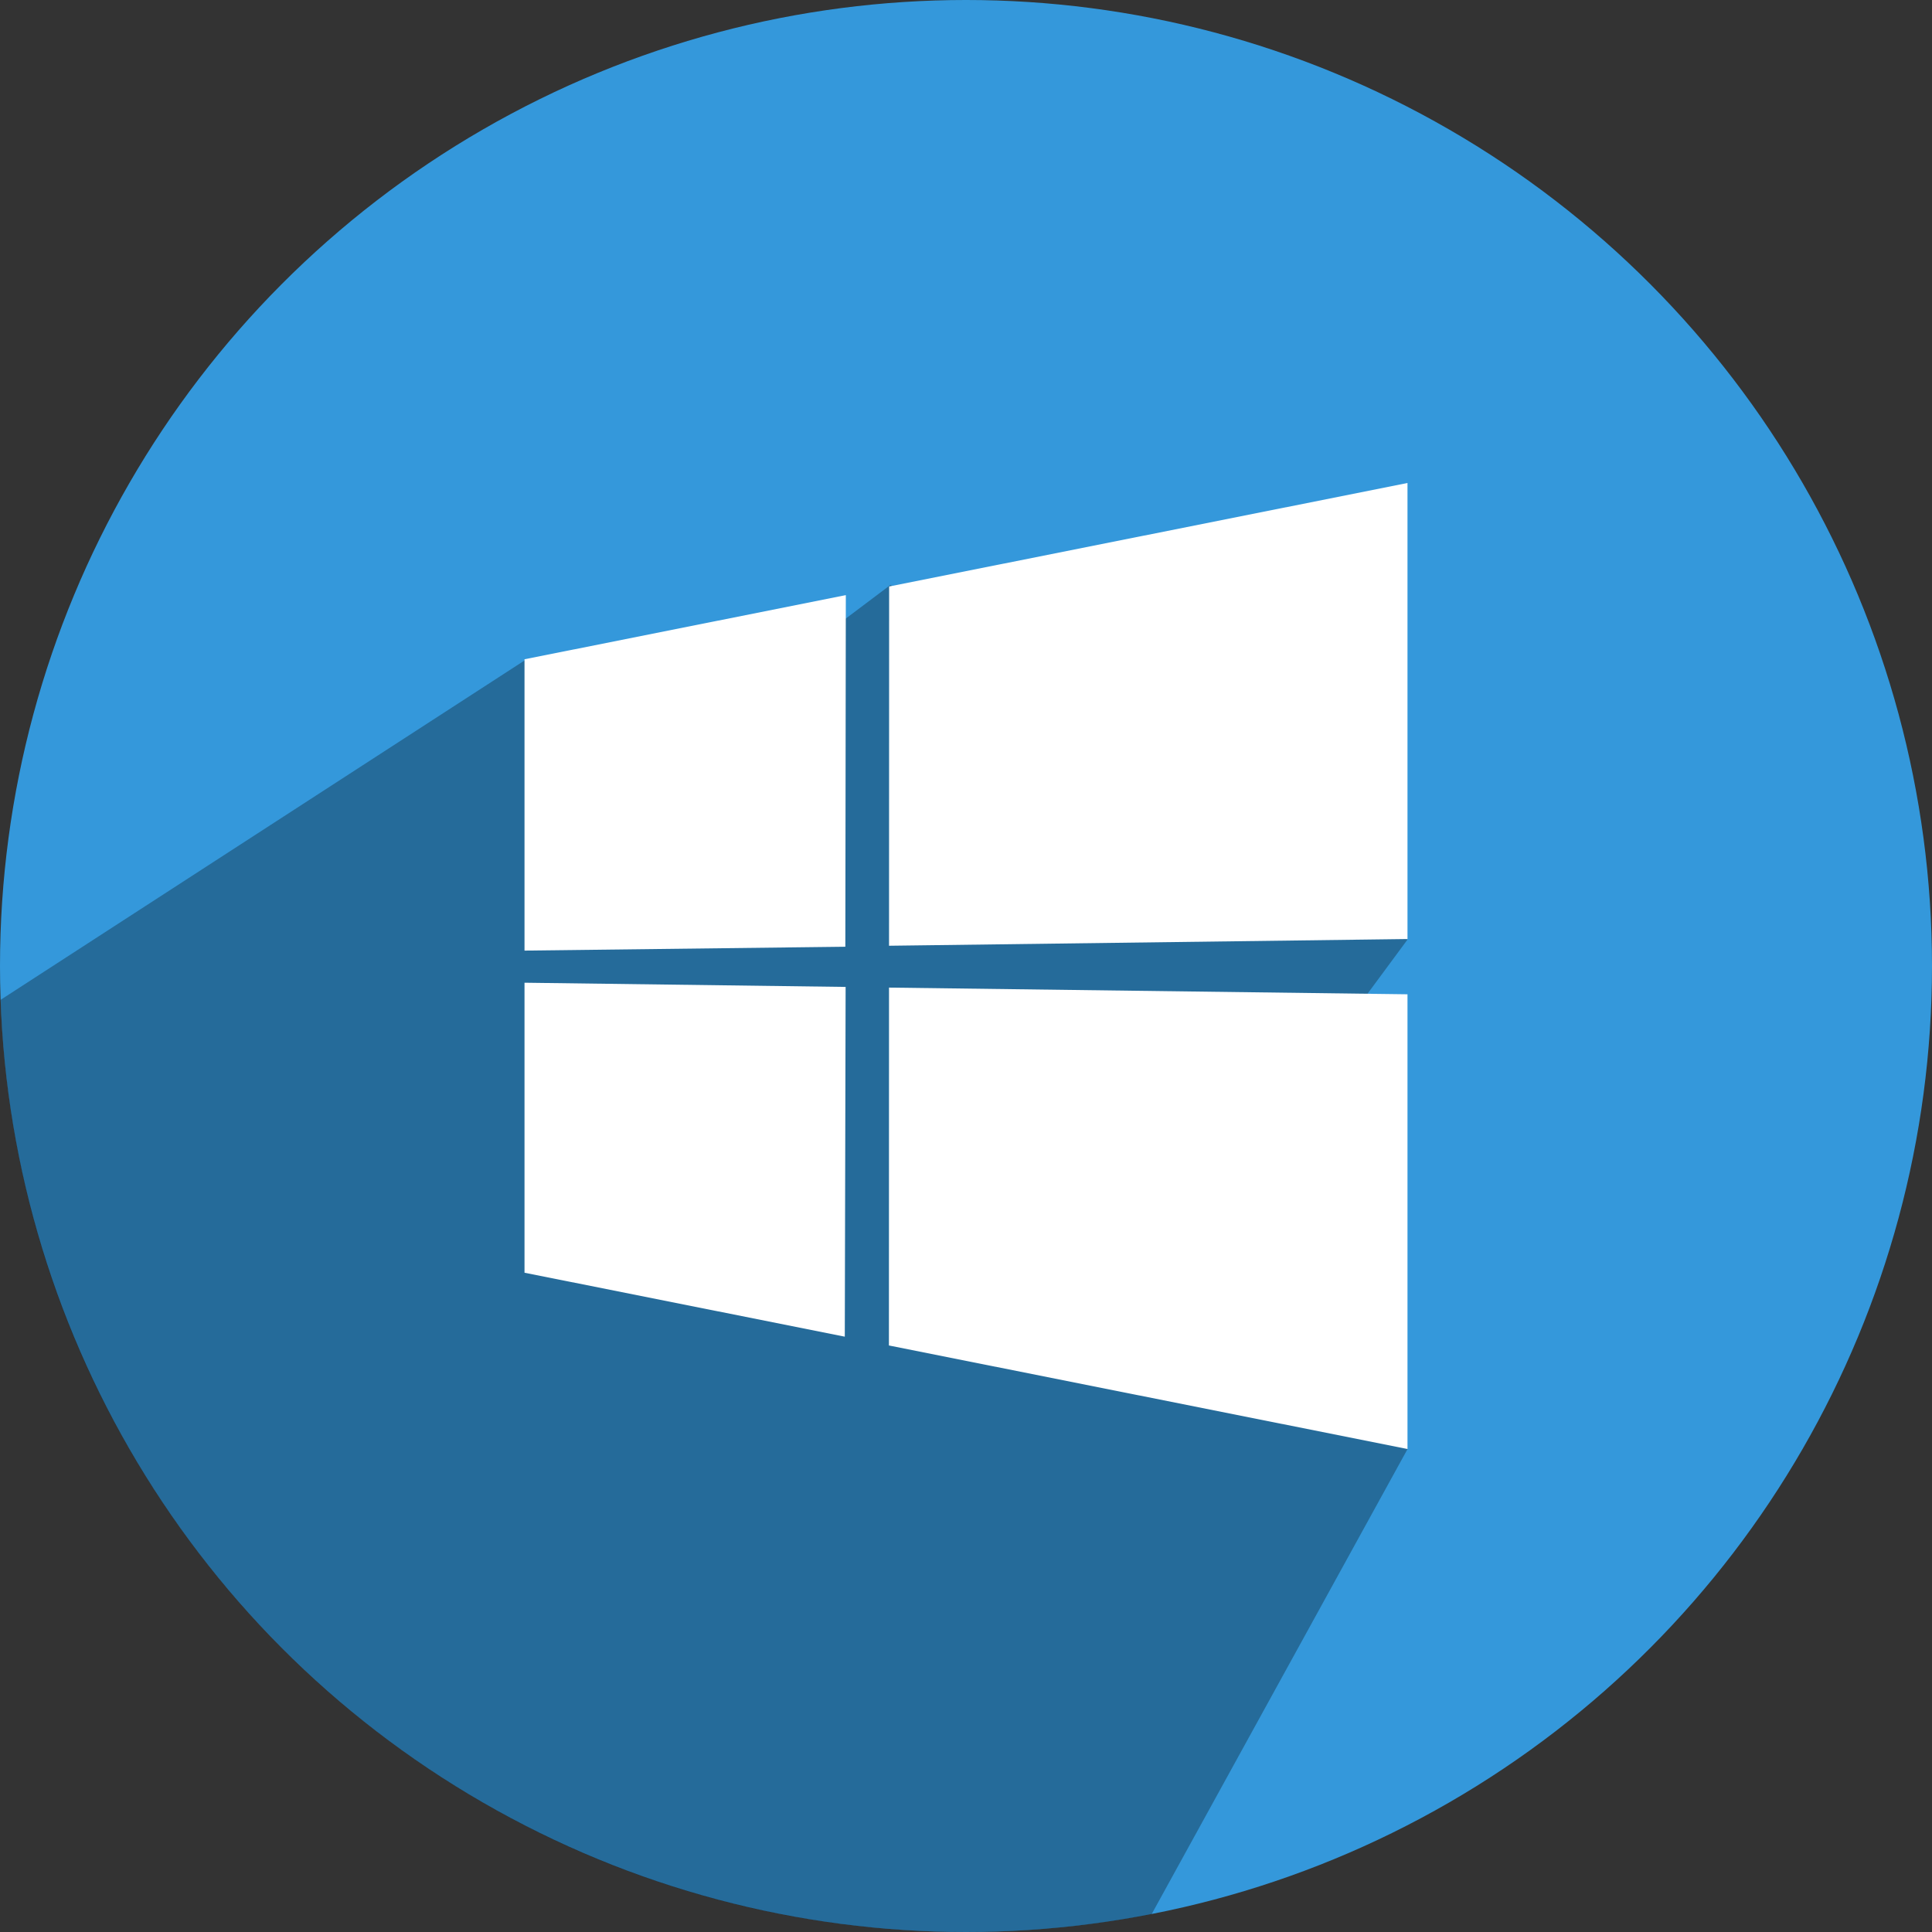
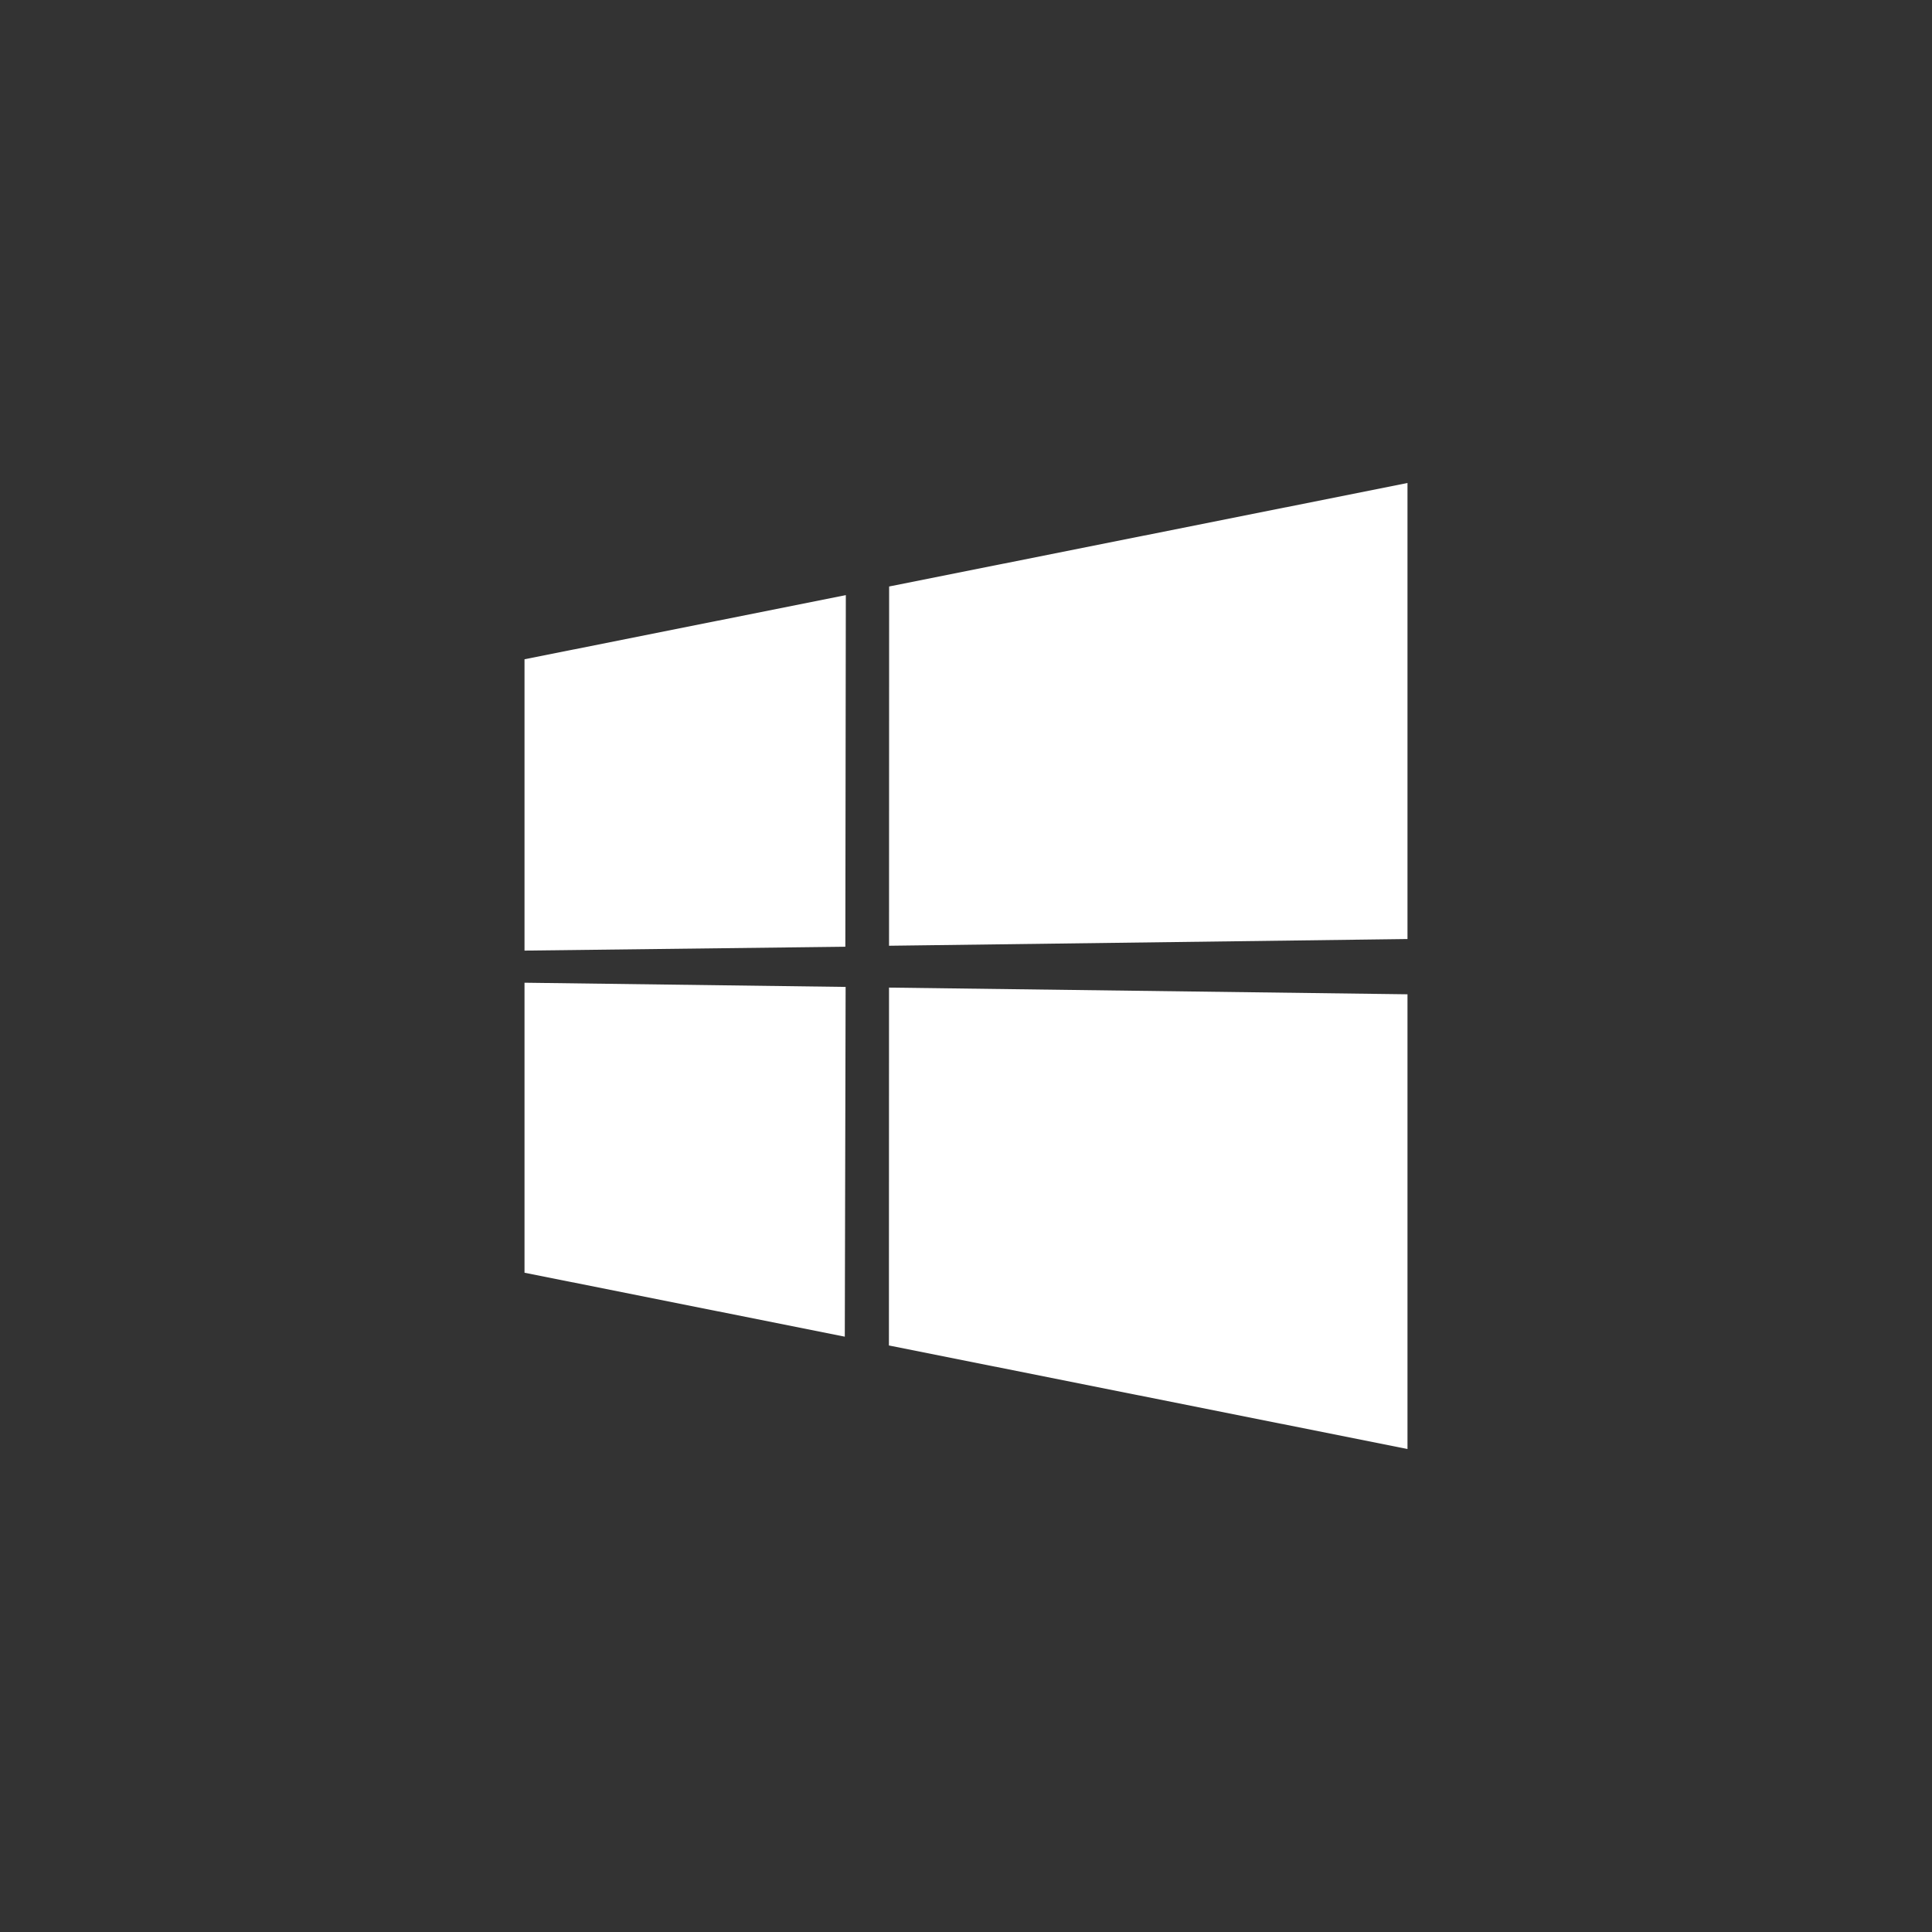
<svg xmlns="http://www.w3.org/2000/svg" height="512" preserveAspectRatio="xMidYMid" viewBox="0 0 512 512" width="512">
  <rect x="0" y="0" width="512" height="512" fill="#333333" stroke="none" />
  <defs>
    <style>
      .cls-1 {
        fill: #3498db;
      }

      .cls-2 {
        fill: #000;
        opacity: 0.3;
      }

      .cls-2, .cls-3 {
        fill-rule: evenodd;
      }

      .cls-3 {
        fill: #fff;
      }
    </style>
  </defs>
  <g>
-     <circle class="cls-1" cx="256" cy="256" r="256" />
-     <path class="cls-2" d="M139.328,174.828 L0.154,264.973 C4.881,402.202 117.618,512.000 256.000,512.000 C272.825,512.000 289.271,510.377 305.190,507.279 L373.012,384.014 L328.380,309.412 L373.000,249.000 L236.000,155.000 L171.460,203.591 L139.328,174.828 Z" />
    <path class="cls-3" d="M235.603,250.633 L235.629,155.424 L373.000,128.000 L373.000,248.852 L235.603,250.633 ZM139.000,251.919 L139.000,174.715 L224.153,157.715 L224.023,250.894 L139.000,251.919 ZM223.879,354.230 L139.000,337.285 L139.000,260.430 L224.098,261.545 L223.879,354.230 ZM373.000,263.497 L373.000,384.000 L235.573,356.564 L235.599,261.723 L373.000,263.497 Z" />
  </g>
</svg>